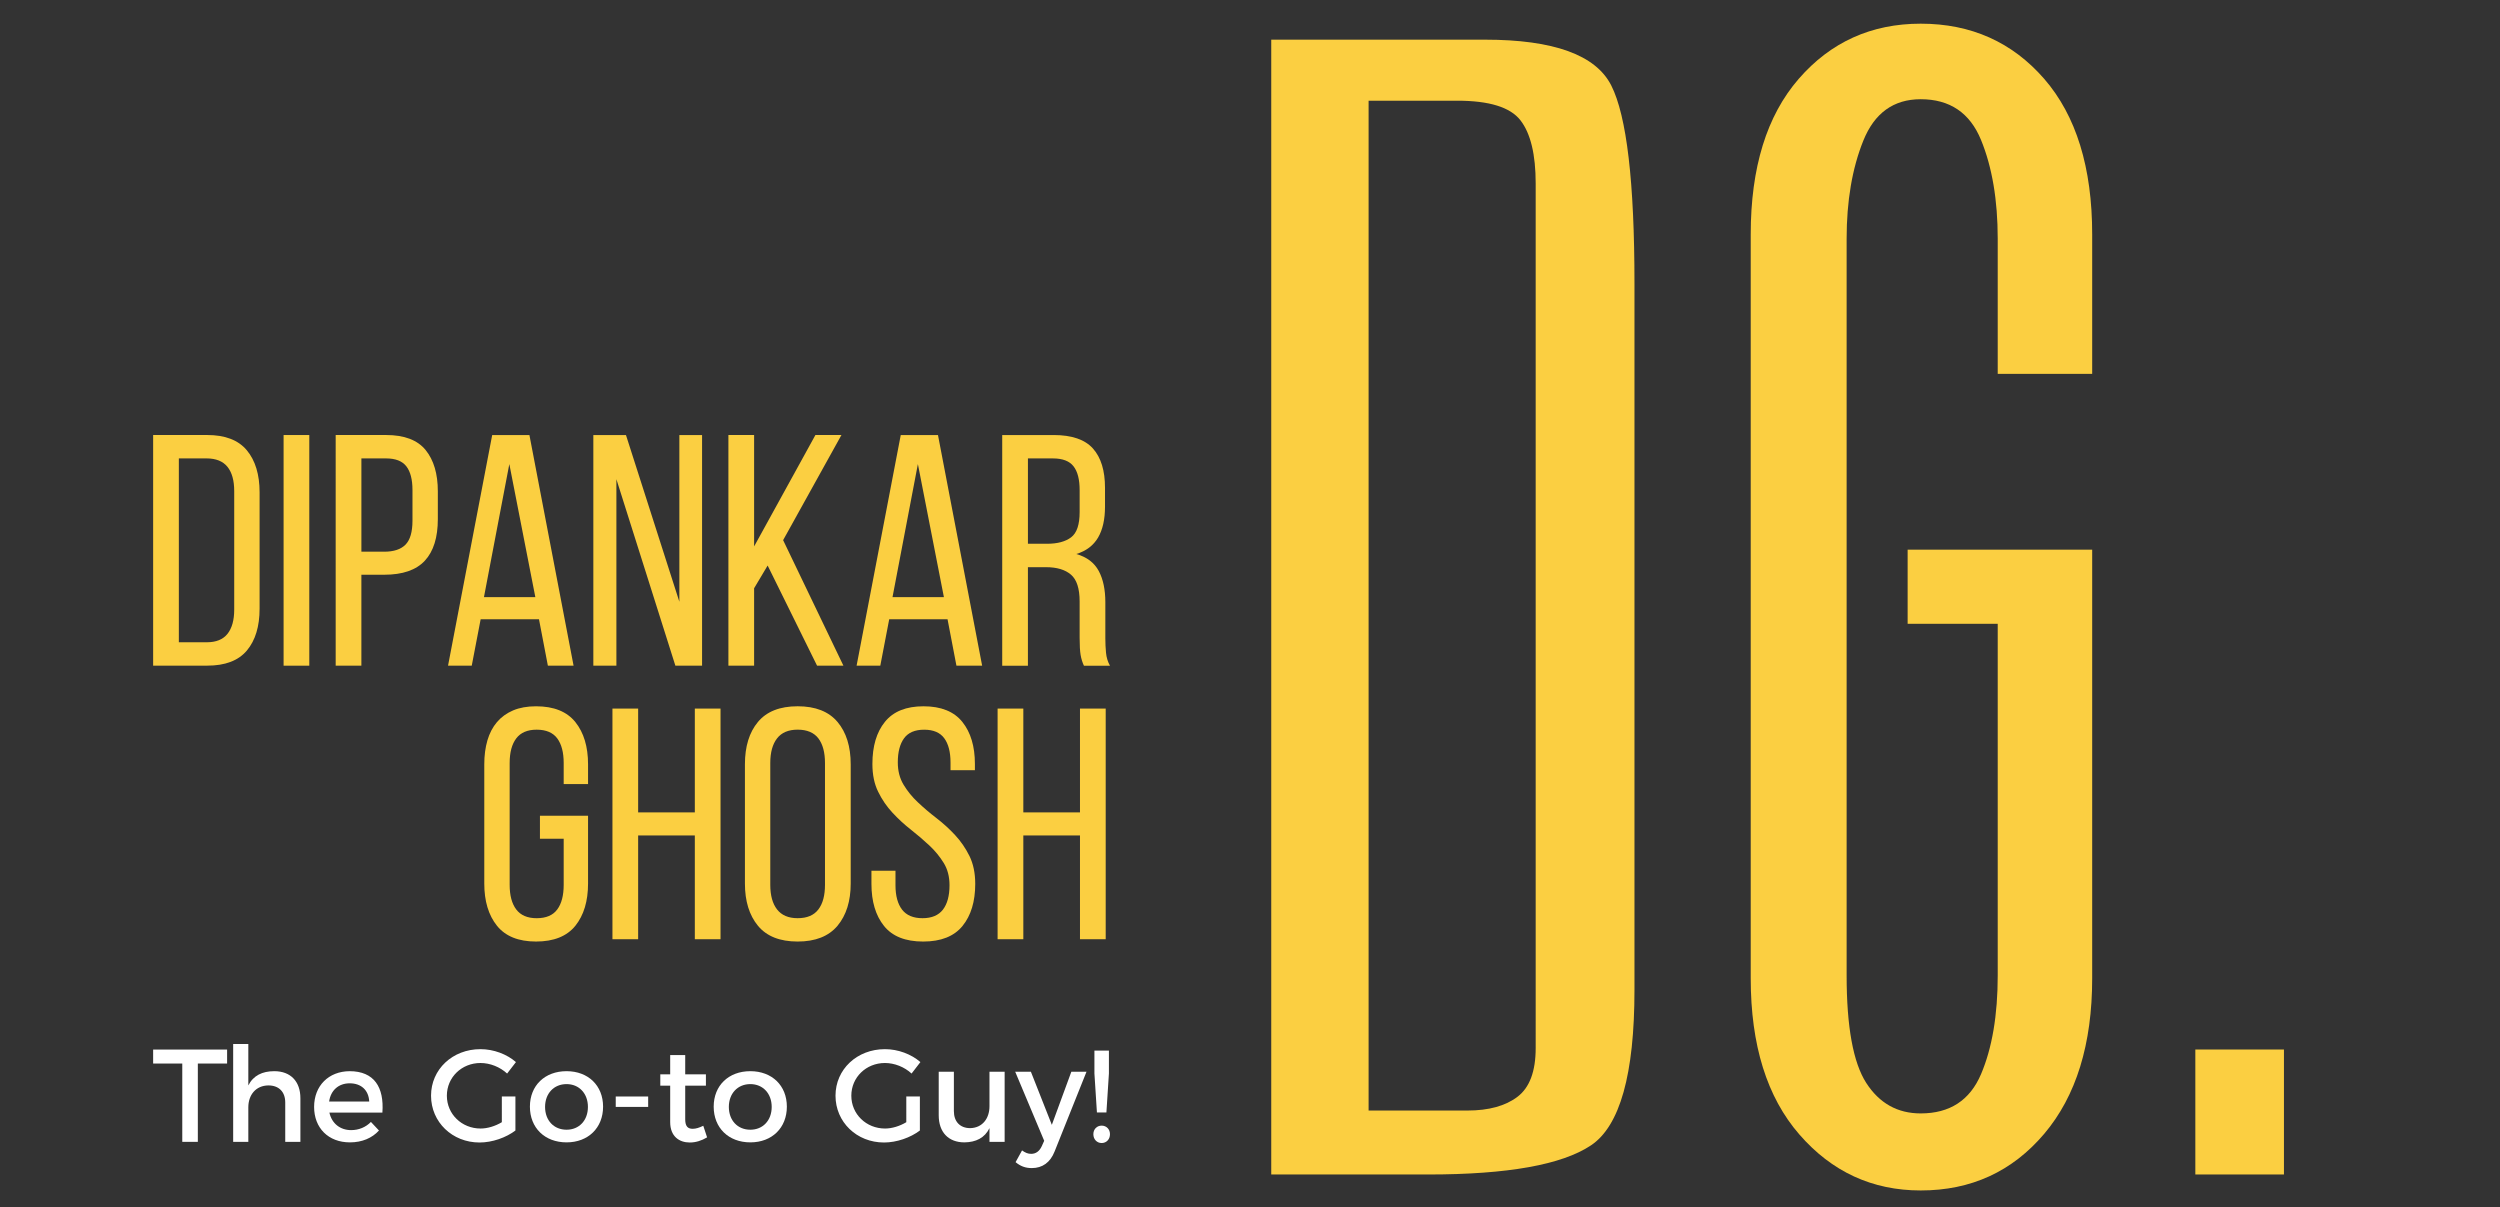
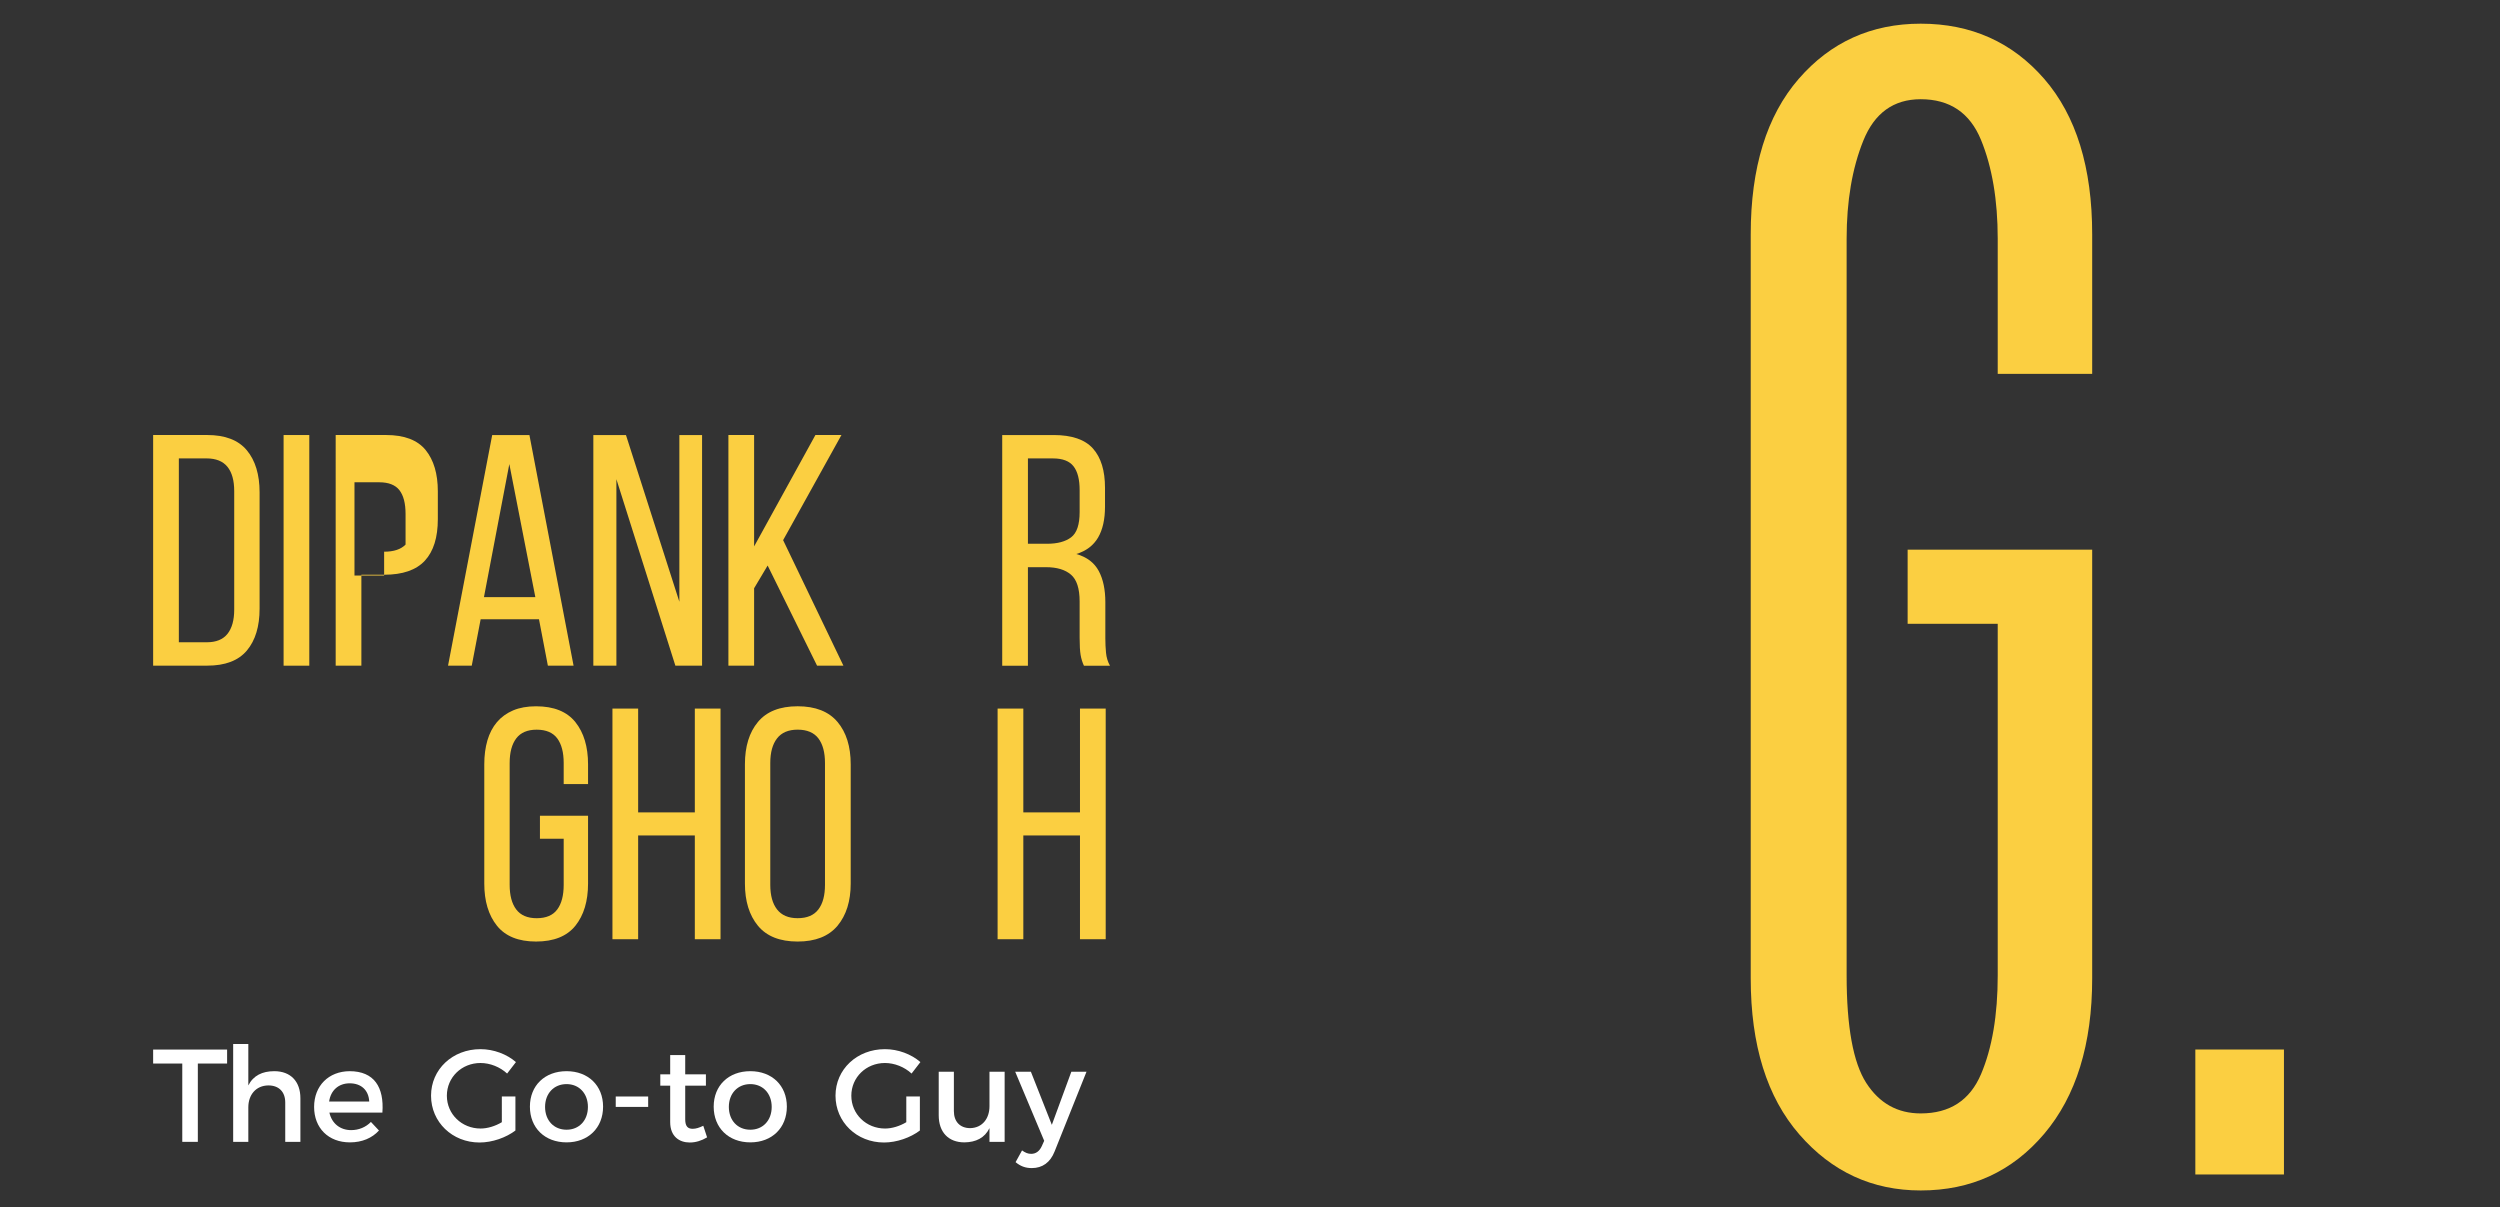
<svg xmlns="http://www.w3.org/2000/svg" version="1.1" id="Isolation_Mode" x="0px" y="0px" width="2096.015px" height="1012.361px" viewBox="0 -941.361 2096.015 1012.361" enable-background="new 0 -941.361 2096.015 1012.361" xml:space="preserve">
  <rect x="0" y="-941.361" width="2096.015" height="1012.361" fill="#333333" stroke="none" />
-   <path fill="#FBCF41" d="M1065.818-908.106h179.07c57.665,0,92.99,12.768,105.988,38.376c12.97,25.565,19.476,80.999,19.476,166.273  v592.082c0,70.649-12.178,114.107-36.534,130.329c-24.385,16.252-69.872,24.385-136.447,24.385h-131.553  C1065.818,43.339,1065.818-908.106,1065.818-908.106z M1287.525-787.507c0-24.385-4.261-42.032-12.782-53.001  c-8.536-10.983-26.184-16.424-53.001-16.424h-74.305v846.652h82.841c17.864,0,31.87-3.843,42.018-11.559  c10.163-7.73,15.229-21.347,15.229-40.838C1287.525-62.678,1287.525-787.507,1287.525-787.507z" />
  <path fill="#FBCF41" d="M1599.371-418.37v-62.142h154.728v359.392c0,55.218-13.401,98.647-40.19,130.329  c-26.832,31.668-61.336,47.517-103.555,47.517c-40.622,0-74.536-15.633-101.727-46.912c-27.22-31.251-40.809-74.91-40.809-130.934  v-623.764c0-56.024,13.416-99.438,40.204-130.329c26.788-30.848,60.904-46.293,102.332-46.293c42.22,0,76.724,15.445,103.555,46.293  c26.788,30.891,40.19,74.305,40.19,130.329v116.971H1674.9v-113.315c0-32.446-4.678-60.083-14.006-82.827  c-9.342-22.744-26.184-34.115-50.54-34.115c-22.744,0-38.794,11.573-48.121,34.706c-9.342,23.132-14.006,50.583-14.006,82.222  v617.647c0,43.069,5.484,73.111,16.439,90.168c10.969,17.029,26.198,25.565,45.689,25.565c24.356,0,41.198-10.969,50.54-32.877  c9.328-21.937,14.006-49.561,14.006-82.87v-294.76H1599.371z" />
  <rect x="1840.583" y="-61.44" fill="#FBCF41" width="74.291" height="104.765" />
  <g>
    <g>
      <path fill="#FBCF41" d="M173.722-576.64c15.086,0,26.184,4.29,33.28,12.869c7.082,8.55,10.638,20.282,10.638,35.209v97.524    c0,14.927-3.555,26.587-10.638,35.065c-7.097,8.478-18.195,12.696-33.28,12.696h-45.329V-576.64H173.722z M173.434-402.881    c7.73,0,13.488-2.332,17.259-7.01c3.757-4.721,5.671-11.473,5.671-20.311v-99.453c0-8.853-1.9-15.633-5.671-20.325    c-3.786-4.678-9.63-7.053-17.547-7.053h-23.204v154.153H173.434z" />
      <rect x="237.764" y="-576.625" fill="#FBCF41" width="21.549" height="193.378" />
-       <path fill="#FBCF41" d="M323.7-576.64c15.287,0,26.342,4.218,33.151,12.595c6.809,8.378,10.235,19.922,10.235,34.648v23.219    c0,15.46-3.642,27.12-10.911,34.936c-7.284,7.845-18.655,11.746-34.115,11.746h-19.073v76.234h-21.549V-576.64H323.7z     M322.059-478.813c8.104,0,14.078-1.986,17.965-5.959c3.843-3.944,5.801-10.638,5.801-20.009v-25.709    c0-8.853-1.713-15.46-5.125-19.879c-3.412-4.419-9.069-6.65-16.986-6.65h-20.714v78.206H322.059z" />
+       <path fill="#FBCF41" d="M323.7-576.64c15.287,0,26.342,4.218,33.151,12.595c6.809,8.378,10.235,19.922,10.235,34.648v23.219    c0,15.46-3.642,27.12-10.911,34.936c-7.284,7.845-18.655,11.746-34.115,11.746h-19.073v76.234h-21.549V-576.64H323.7z     M322.059-478.813c8.104,0,14.078-1.986,17.965-5.959v-25.709    c0-8.853-1.713-15.46-5.125-19.879c-3.412-4.419-9.069-6.65-16.986-6.65h-20.714v78.206H322.059z" />
      <path fill="#FBCF41" d="M402.986-422.185l-7.471,38.938h-19.879l37.023-193.378h31.208l37.023,193.378h-21.549l-7.456-38.938    H402.986z M405.75-440.711h43.083l-21.808-111.588L405.75-440.711z" />
      <polygon fill="#FBCF41" points="516.79,-383.261 497.458,-383.261 497.458,-576.625 524.808,-576.625 569.576,-436.853     569.576,-576.625 588.62,-576.625 588.62,-383.261 566.236,-383.261 516.79,-539.602   " />
      <polygon fill="#FBCF41" points="643.593,-467.211 632.25,-448.167 632.25,-383.247 610.701,-383.247 610.701,-576.64     632.25,-576.64 632.25,-483.233 683.654,-576.64 705.476,-576.64 656.577,-488.501 707.131,-383.247 685.035,-383.247   " />
-       <path fill="#FBCF41" d="M745.522-422.185l-7.471,38.938h-19.879l37.023-193.378h31.208l37.023,193.378h-21.549l-7.456-38.938    H745.522z M748.286-440.711h43.083l-21.808-111.588L748.286-440.711z" />
      <path fill="#FBCF41" d="M883.365-576.625c15.287,0,26.285,3.786,33.007,11.343c6.708,7.543,10.076,18.512,10.076,32.877v15.733    c0,10.71-1.943,19.361-5.787,25.968c-3.887,6.65-9.947,11.257-18.252,13.833c8.853,2.548,15.1,7.327,18.799,14.236    c3.671,6.881,5.513,15.589,5.513,26.098v30.099c0,4.261,0.187,8.335,0.561,12.293c0.374,3.973,1.468,7.629,3.325,10.911h-21.837    c-1.281-2.764-2.217-5.758-2.764-8.968c-0.547-3.239-0.835-8.047-0.835-14.51v-30.387c0-10.882-2.433-18.353-7.298-22.499    c-4.88-4.174-11.847-6.233-20.872-6.233h-15.186v82.597h-21.549v-193.392H883.365z M877.838-485.464    c8.666,0,15.374-1.785,20.167-5.384c4.779-3.599,7.169-10.638,7.169-21.131v-18.526c0-8.838-1.684-15.46-5.096-19.879    c-3.426-4.405-9.155-6.636-17.274-6.636h-20.987v71.556C861.817-485.464,877.838-485.464,877.838-485.464z" />
      <path fill="#FBCF41" d="M449.395-349.204c14.913,0,25.91,4.419,33.007,13.258c7.082,8.853,10.623,20.656,10.623,35.382v16.568    h-20.426v-17.691c0-8.853-1.785-15.69-5.384-20.584c-3.599-4.851-9.357-7.327-17.274-7.327c-7.73,0-13.445,2.462-17.13,7.327    c-3.671,4.88-5.513,11.732-5.513,20.584v102.217c0,8.838,1.842,15.733,5.513,20.584c3.671,4.88,9.4,7.356,17.13,7.356    c7.917,0,13.689-2.462,17.274-7.356c3.599-4.851,5.384-11.746,5.384-20.584v-38.678h-19.908v-19.318h40.334v56.873    c0,14.74-3.541,26.544-10.623,35.396c-7.097,8.795-18.094,13.229-33.007,13.229c-14.726,0-25.651-4.419-32.733-13.229    c-7.097-8.853-10.638-20.656-10.638-35.396v-99.985c0-7.37,0.878-14.064,2.62-20.037c1.756-5.988,4.419-11.084,8.018-15.345    c3.599-4.218,8.104-7.471,13.531-9.803C435.633-348.052,442.024-349.204,449.395-349.204" />
      <polygon fill="#FBCF41" points="535.028,-240.913 535.028,-153.911 513.48,-153.911 513.48,-347.289 535.028,-347.289     535.028,-260.245 582.545,-260.245 582.545,-347.289 604.094,-347.289 604.094,-153.911 582.545,-153.911 582.545,-240.913   " />
      <path fill="#FBCF41" d="M624.549-300.564c0-14.927,3.627-26.774,10.911-35.512c7.269-8.752,18.368-13.142,33.28-13.142    c14.927,0,26.069,4.39,33.439,13.142c7.356,8.738,11.055,20.584,11.055,35.512v99.985c0,14.726-3.699,26.529-11.055,35.382    c-7.37,8.795-18.512,13.229-33.439,13.229c-14.913,0-26.011-4.419-33.281-13.229c-7.284-8.853-10.911-20.656-10.911-35.382    C624.549-200.579,624.549-300.564,624.549-300.564z M645.81-199.485c0,8.853,1.886,15.733,5.672,20.584    c3.786,4.88,9.529,7.356,17.259,7.356c7.917,0,13.704-2.462,17.403-7.356c3.699-4.851,5.528-11.732,5.528-20.584v-102.217    c0-8.838-1.843-15.69-5.528-20.584c-3.699-4.851-9.486-7.327-17.403-7.327c-7.73,0-13.488,2.461-17.259,7.327    c-3.786,4.88-5.672,11.746-5.672,20.584V-199.485z" />
-       <path fill="#FBCF41" d="M774.268-349.204c14.726,0,25.594,4.39,32.59,13.128c6.996,8.752,10.508,20.498,10.508,35.224v5.24h-20.44    v-6.348c0-8.838-1.742-15.661-5.254-20.44c-3.484-4.779-9.112-7.183-16.842-7.183c-7.744,0-13.358,2.404-16.856,7.183    c-3.484,4.779-5.254,11.501-5.254,20.196c0,7.183,1.612,13.43,4.851,18.771c3.224,5.326,7.212,10.278,12.02,14.755    c4.779,4.534,9.99,8.954,15.604,13.272c5.614,4.318,10.81,9.069,15.604,14.236c4.779,5.139,8.781,10.998,12.02,17.518    c3.196,6.55,4.822,14.337,4.822,23.334c0,14.755-3.541,26.501-10.623,35.238c-7.097,8.752-18.109,13.114-33.021,13.114    c-14.913,0-25.882-4.362-32.863-13.114c-7.01-8.738-10.508-20.484-10.508-35.238v-11.026h20.153v12.178    c0,8.838,1.857,15.647,5.513,20.44c3.699,4.779,9.4,7.183,17.144,7.183c7.73,0,13.43-2.404,17.13-7.183    c3.671-4.808,5.513-11.617,5.513-20.44c0-7.183-1.598-13.416-4.837-18.656c-3.224-5.254-7.212-10.148-12.005-14.639    c-4.808-4.506-9.961-8.939-15.474-13.258c-5.513-4.318-10.681-9.069-15.46-14.236c-4.822-5.153-8.824-10.998-12.02-17.547    c-3.239-6.521-4.851-14.294-4.851-23.334c0-14.898,3.484-26.716,10.508-35.339C748.933-344.856,759.715-349.204,774.268-349.204" />
      <polygon fill="#FBCF41" points="857.959,-240.913 857.959,-153.911 836.395,-153.911 836.395,-347.289 857.959,-347.289     857.959,-260.245 905.461,-260.245 905.461,-347.289 927.024,-347.289 927.024,-153.911 905.461,-153.911 905.461,-240.913   " />
    </g>
  </g>
  <g enable-background="new    ">
    <path fill="#FFFFFF" d="M190.404-61.403v11.716h-24.54v65.658h-13.042v-65.658h-24.428v-11.716H190.404z" />
    <path fill="#FFFFFF" d="M251.857-20.616v36.587h-12.711v-33.05c0-8.843-5.306-14.259-14.148-14.259   c-10.501,0.11-16.802,7.958-16.802,18.349v28.96h-12.712v-82.017h12.712v34.708c4.201-8.29,11.717-11.938,21.776-11.938   C243.677-43.276,251.857-34.654,251.857-20.616z" />
    <path fill="#FFFFFF" d="M320.605-8.567h-44.434c1.989,9.064,8.953,14.701,18.238,14.701c6.412,0,12.269-2.432,16.581-6.853   l6.742,7.185c-5.748,6.301-14.148,9.948-24.317,9.948c-18.128,0-30.066-12.049-30.066-29.734c0-17.796,12.269-29.844,29.734-29.955   C313.752-43.276,322.154-29.79,320.605-8.567z M309.553-17.853c-0.442-9.506-6.742-15.253-16.359-15.253   c-9.285,0-15.917,5.858-17.243,15.253H309.553z" />
    <path fill="#FFFFFF" d="M420.743-22.053h11.386V6.465c-7.848,5.969-19.454,10.058-30.066,10.058   c-22.881,0-40.677-17.133-40.677-39.24s18.017-39.019,41.45-39.019c11.054,0,22.108,4.2,29.735,10.833l-7.406,9.616   c-5.969-5.527-14.259-8.843-22.329-8.843c-15.806,0-28.186,12.048-28.186,27.413c0,15.475,12.491,27.523,28.297,27.523   c5.748,0,12.269-1.99,17.796-5.306V-22.053z" />
    <path fill="#FFFFFF" d="M505.629-13.542c0,17.796-12.491,29.955-30.619,29.955c-18.238,0-30.728-12.159-30.728-29.955   c0-17.686,12.491-29.734,30.728-29.734C493.139-43.276,505.629-31.227,505.629-13.542z M456.995-13.321   c0,11.385,7.405,19.123,18.016,19.123c10.501,0,17.907-7.738,17.907-19.123c0-11.274-7.406-19.122-17.907-19.122   C464.4-32.443,456.995-24.595,456.995-13.321z" />
    <path fill="#FFFFFF" d="M543.429-22.053v8.732h-27.192v-8.732H543.429z" />
    <path fill="#FFFFFF" d="M592.836,12.213c-4.643,2.763-9.506,4.311-14.48,4.311c-8.843,0-16.47-5.084-16.47-17.133v-30.508h-8.29   v-9.506h8.29v-16.138h12.601v16.138h17.354v9.506h-17.354V-2.93c0,6.079,2.322,7.959,6.301,7.959c2.652,0,5.416-0.884,8.843-2.542   L592.836,12.213z" />
    <path fill="#FFFFFF" d="M659.706-13.542c0,17.796-12.49,29.955-30.619,29.955c-18.238,0-30.728-12.159-30.728-29.955   c0-17.686,12.49-29.734,30.728-29.734C647.216-43.276,659.706-31.227,659.706-13.542z M611.071-13.321   c0,11.385,7.405,19.123,18.016,19.123c10.501,0,17.907-7.738,17.907-19.123c0-11.274-7.406-19.122-17.907-19.122   C618.476-32.443,611.071-24.595,611.071-13.321z" />
    <path fill="#FFFFFF" d="M759.845-22.053h11.386V6.465c-7.848,5.969-19.454,10.058-30.066,10.058   c-22.881,0-40.677-17.133-40.677-39.24s18.017-39.019,41.45-39.019c11.054,0,22.108,4.2,29.735,10.833l-7.406,9.616   c-5.969-5.527-14.259-8.843-22.329-8.843c-15.806,0-28.186,12.048-28.186,27.413c0,15.475,12.491,27.523,28.297,27.523   c5.748,0,12.269-1.99,17.796-5.306V-22.053z" />
    <path fill="#FFFFFF" d="M842.298-42.834v58.805h-12.711V4.476c-3.979,8.18-11.386,11.827-21.002,11.938   c-13.486,0-21.555-8.622-21.555-22.66v-36.587h12.712v33.05c0,8.843,5.195,14.259,13.706,14.259   c10.169-0.221,16.138-8.069,16.138-18.349v-28.961H842.298z" />
    <path fill="#FFFFFF" d="M865.064,37.969c-5.306,0-9.505-1.548-13.596-4.975l5.416-9.837c2.763,1.99,4.974,2.874,7.627,2.874   c3.869,0,6.964-2.099,8.953-6.521l1.99-4.421l-24.318-57.921h13.154l17.575,44.546l16.359-44.546h12.712l-26.75,66.874   C880.54,33.325,873.907,37.969,865.064,37.969z" />
-     <path fill="#FFFFFF" d="M930.609,9.56c0,4.311-2.985,7.406-6.965,7.406c-3.979,0-6.964-3.095-6.964-7.406   c0-4.2,2.985-7.185,6.964-7.185C927.623,2.375,930.609,5.36,930.609,9.56z M929.724-60.519v19.123l-2.1,32.718h-7.958l-2.1-32.718   v-19.123H929.724z" />
  </g>
</svg>